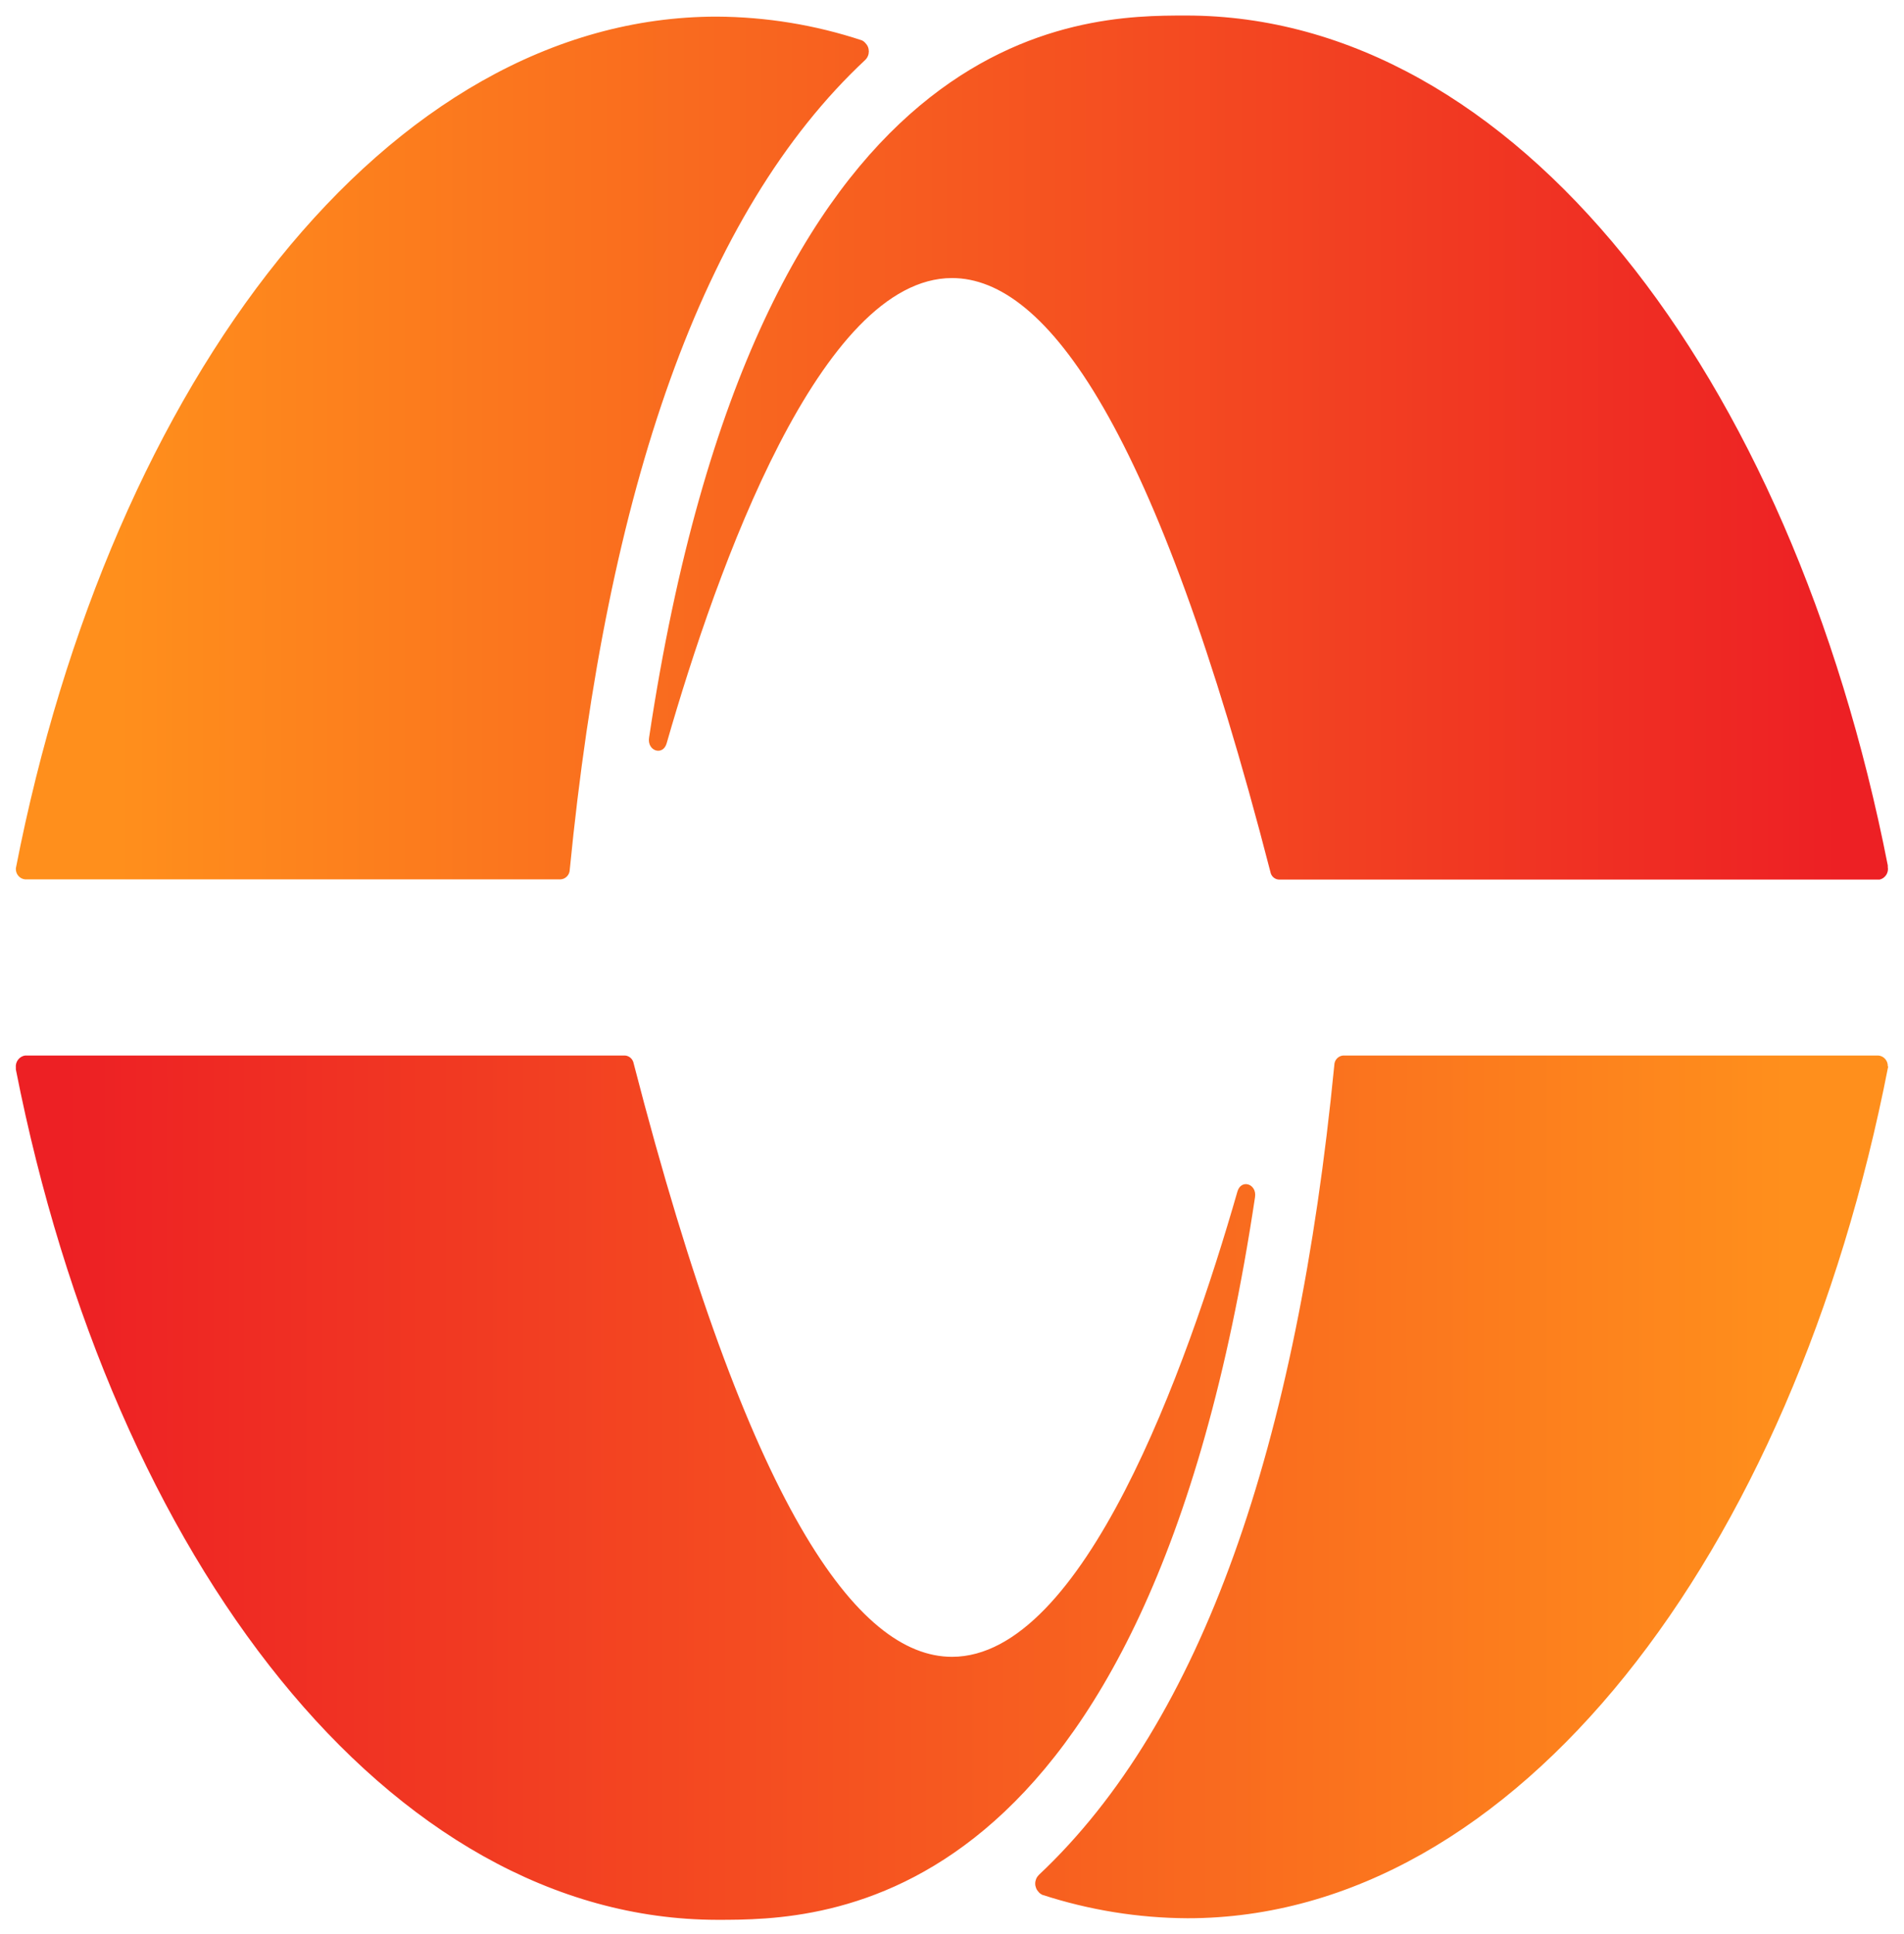
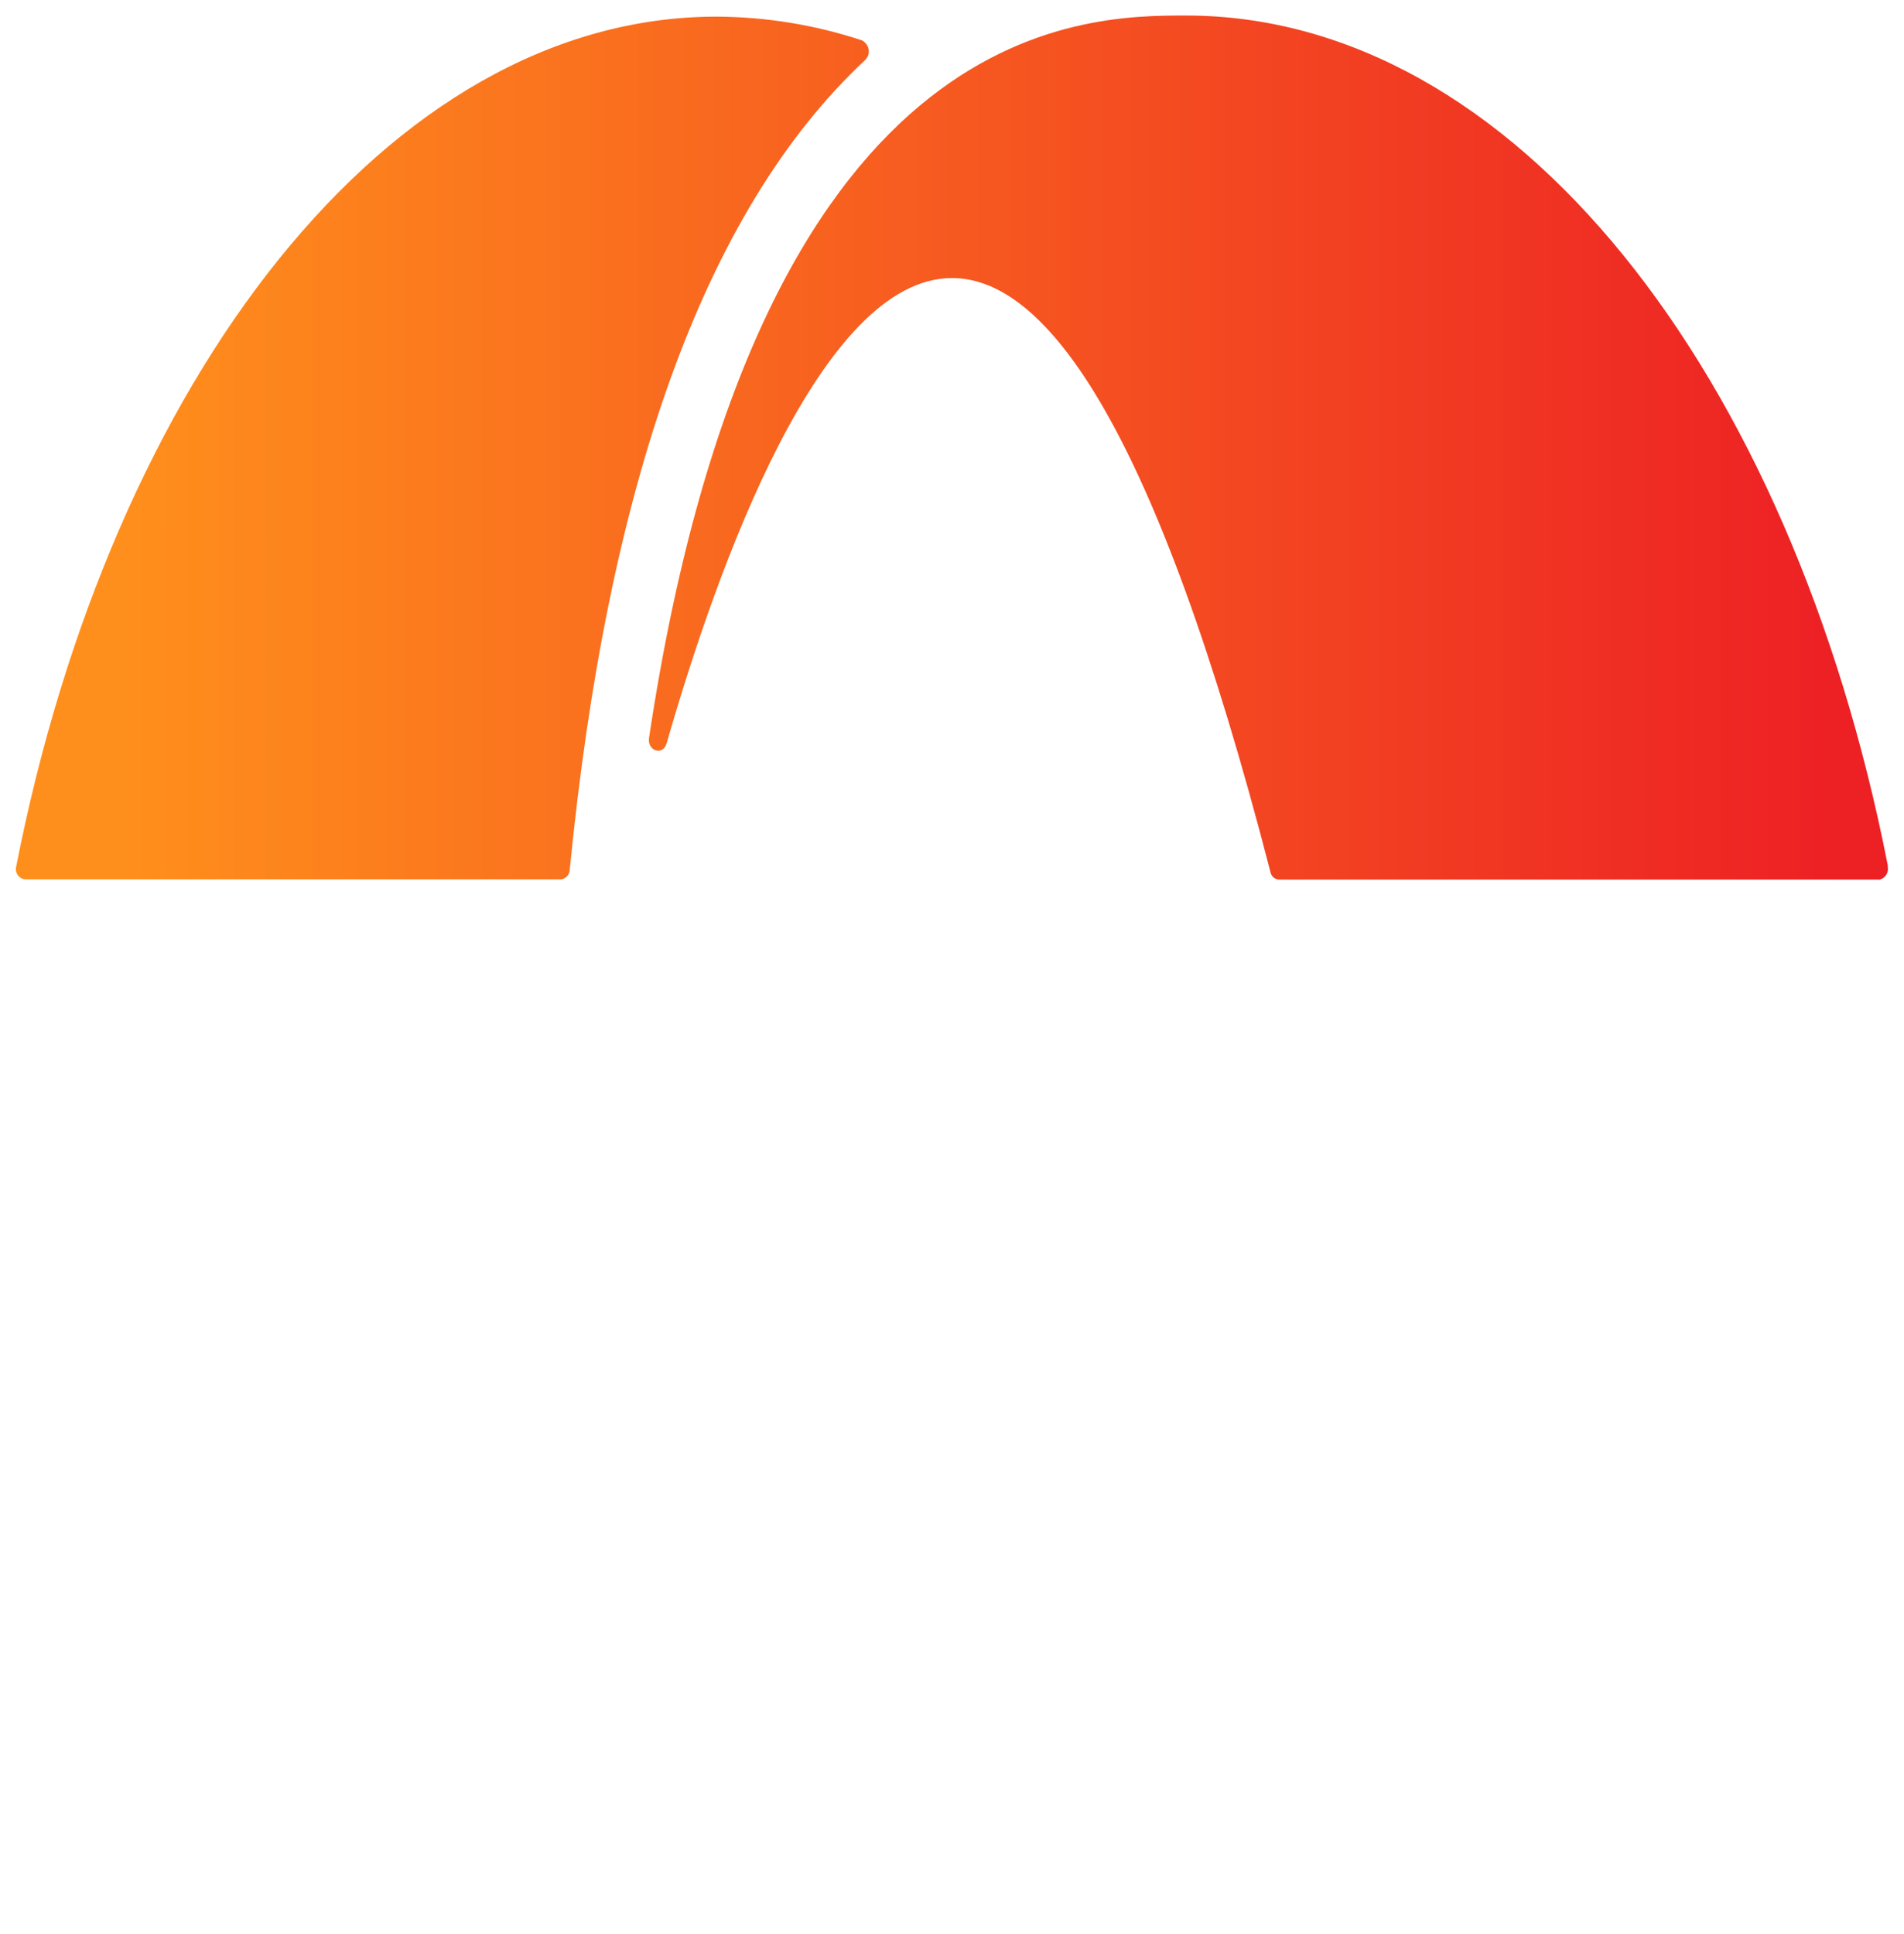
<svg xmlns="http://www.w3.org/2000/svg" width="64" height="65" viewBox="0 0 64 65" fill="none">
  <g clip-path="url(#clip0_173_5134)">
-     <path d="M0.533 35.943V35.883C0.522 35.787 0.549 35.69 0.608 35.614C0.666 35.537 0.752 35.487 0.846 35.474H21.009C21.08 35.479 21.147 35.509 21.2 35.557C21.252 35.606 21.288 35.671 21.3 35.742C25.161 50.694 28.825 55.683 32.001 55.683C36.415 55.683 39.883 46.003 41.594 40.046C41.718 39.614 42.257 39.785 42.185 40.239C38.542 64.522 27.616 64.522 24.105 64.522C13.12 64.507 3.804 52.526 0.533 35.943ZM63.455 35.839C63.459 35.747 63.427 35.658 63.367 35.589C63.307 35.521 63.224 35.48 63.134 35.474H45.149C45.069 35.48 44.994 35.516 44.939 35.575C44.884 35.634 44.852 35.712 44.851 35.794C43.598 48.572 40.407 57.857 34.915 63.017C34.878 63.055 34.848 63.099 34.828 63.149C34.808 63.198 34.797 63.251 34.797 63.304C34.797 63.358 34.808 63.41 34.828 63.459C34.848 63.509 34.878 63.553 34.915 63.591C34.947 63.629 34.987 63.659 35.031 63.68C36.612 64.195 38.26 64.461 39.919 64.469C50.948 64.469 60.264 52.28 63.469 35.839H63.455Z" fill="url(#paint0_linear_173_5134)" />
    <path d="M63.455 29.085C63.454 29.102 63.454 29.12 63.455 29.137C63.472 29.231 63.453 29.328 63.401 29.407C63.349 29.486 63.269 29.542 63.178 29.562H42.993C42.923 29.559 42.855 29.532 42.802 29.485C42.749 29.437 42.713 29.372 42.702 29.301C38.841 14.334 35.177 9.345 32.001 9.345C27.587 9.345 24.119 19.025 22.408 24.982C22.284 25.414 21.745 25.243 21.818 24.789C25.467 0.522 36.401 0.522 39.868 0.522C50.882 0.522 60.199 12.502 63.455 29.085ZM0.533 29.182C0.527 29.274 0.556 29.364 0.615 29.434C0.673 29.503 0.756 29.547 0.846 29.554H18.846C18.926 29.549 19.002 29.513 19.058 29.454C19.115 29.395 19.148 29.317 19.151 29.234C20.404 16.456 23.595 7.134 29.087 2.011C29.124 1.974 29.154 1.93 29.174 1.881C29.194 1.833 29.204 1.781 29.204 1.728C29.204 1.675 29.194 1.623 29.174 1.574C29.154 1.526 29.124 1.482 29.087 1.445C29.055 1.407 29.015 1.377 28.971 1.356C27.394 0.835 25.747 0.567 24.09 0.559C13.055 0.559 3.738 12.748 0.533 29.182Z" fill="url(#paint1_linear_173_5134)" />
  </g>
  <defs>
    <linearGradient id="paint0_linear_173_5134" x1="60.031" y1="49.987" x2="2.23" y2="49.987" gradientUnits="userSpaceOnUse">
      <stop stop-color="#FF8F1C" />
      <stop offset="1" stop-color="#ED2024" />
    </linearGradient>
    <linearGradient id="paint1_linear_173_5134" x1="3.971" y1="15.042" x2="61.772" y2="15.042" gradientUnits="userSpaceOnUse">
      <stop stop-color="#FF8F1C" />
      <stop offset="1" stop-color="#ED2024" />
    </linearGradient>
    <clipPath id="clip0_173_5134">
      <rect width="64" height="64" fill="white" transform="translate(0 0.522)" />
    </clipPath>
  </defs>
</svg>